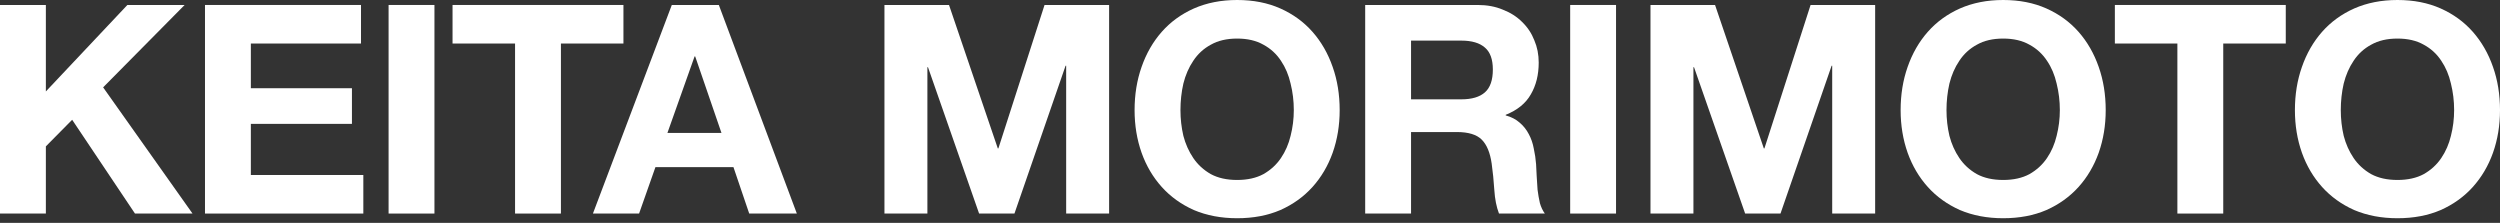
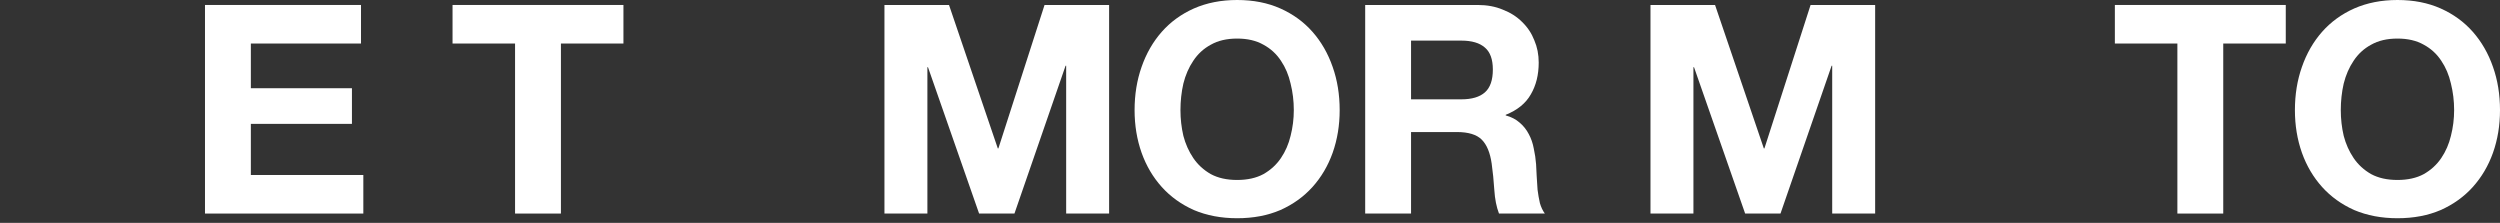
<svg xmlns="http://www.w3.org/2000/svg" width="258" height="23" viewBox="0 0 258 23" fill="none">
  <rect x="0" y="0" width="258" height="23" fill="#333333" stroke="none" />
  <path d="M241.569 11.366C241.569 12.271 241.669 13.155 241.87 14.019C242.091 14.864 242.433 15.627 242.895 16.311C243.357 16.994 243.96 17.547 244.704 17.969C245.448 18.371 246.352 18.572 247.418 18.572C248.483 18.572 249.387 18.371 250.131 17.969C250.875 17.547 251.478 16.994 251.94 16.311C252.402 15.627 252.734 14.864 252.935 14.019C253.156 13.155 253.266 12.271 253.266 11.366C253.266 10.421 253.156 9.507 252.935 8.623C252.734 7.738 252.402 6.954 251.94 6.271C251.478 5.568 250.875 5.015 250.131 4.613C249.387 4.191 248.483 3.98 247.418 3.98C246.352 3.98 245.448 4.191 244.704 4.613C243.96 5.015 243.357 5.568 242.895 6.271C242.433 6.954 242.091 7.738 241.87 8.623C241.669 9.507 241.569 10.421 241.569 11.366ZM236.835 11.366C236.835 9.758 237.076 8.271 237.559 6.904C238.041 5.517 238.735 4.311 239.639 3.286C240.544 2.261 241.649 1.457 242.955 0.874C244.282 0.291 245.769 0 247.418 0C249.086 0 250.573 0.291 251.88 0.874C253.186 1.457 254.292 2.261 255.196 3.286C256.1 4.311 256.794 5.517 257.276 6.904C257.759 8.271 258 9.758 258 11.366C258 12.934 257.759 14.401 257.276 15.768C256.794 17.115 256.1 18.29 255.196 19.295C254.292 20.3 253.186 21.094 251.88 21.677C250.573 22.24 249.086 22.521 247.418 22.521C245.769 22.521 244.282 22.24 242.955 21.677C241.649 21.094 240.544 20.3 239.639 19.295C238.735 18.29 238.041 17.115 237.559 15.768C237.076 14.401 236.835 12.934 236.835 11.366Z" fill="white" />
  <path d="M224.706 4.492H218.254V0.513H235.891V4.492H229.439V22.039H224.706V4.492Z" fill="white" />
-   <path d="M200.878 11.366C200.878 12.271 200.979 13.155 201.18 14.019C201.401 14.864 201.742 15.627 202.205 16.311C202.667 16.994 203.27 17.547 204.014 17.969C204.757 18.371 205.662 18.572 206.727 18.572C207.792 18.572 208.697 18.371 209.441 17.969C210.184 17.547 210.787 16.994 211.249 16.311C211.712 15.627 212.043 14.864 212.244 14.019C212.465 13.155 212.576 12.271 212.576 11.366C212.576 10.421 212.465 9.507 212.244 8.623C212.043 7.738 211.712 6.954 211.249 6.271C210.787 5.568 210.184 5.015 209.441 4.613C208.697 4.191 207.792 3.98 206.727 3.98C205.662 3.98 204.757 4.191 204.014 4.613C203.27 5.015 202.667 5.568 202.205 6.271C201.742 6.954 201.401 7.738 201.18 8.623C200.979 9.507 200.878 10.421 200.878 11.366ZM196.145 11.366C196.145 9.758 196.386 8.271 196.868 6.904C197.351 5.517 198.044 4.311 198.949 3.286C199.853 2.261 200.959 1.457 202.265 0.874C203.592 0.291 205.079 0 206.727 0C208.395 0 209.883 0.291 211.189 0.874C212.496 1.457 213.601 2.261 214.506 3.286C215.41 4.311 216.103 5.517 216.586 6.904C217.068 8.271 217.309 9.758 217.309 11.366C217.309 12.934 217.068 14.401 216.586 15.768C216.103 17.115 215.41 18.29 214.506 19.295C213.601 20.3 212.496 21.094 211.189 21.677C209.883 22.24 208.395 22.521 206.727 22.521C205.079 22.521 203.592 22.24 202.265 21.677C200.959 21.094 199.853 20.3 198.949 19.295C198.044 18.29 197.351 17.115 196.868 15.768C196.386 14.401 196.145 12.934 196.145 11.366Z" fill="white" />
  <path d="M170.33 0.513H176.993L182.028 15.316H182.088L186.852 0.513H193.515V22.039H189.083V6.784H189.023L183.747 22.039H180.099L174.823 6.934H174.762V22.039H170.33V0.513Z" fill="white" />
-   <path d="M162.042 0.513H166.775V22.039H162.042V0.513Z" fill="white" />
  <path d="M145.62 10.251H150.806C151.891 10.251 152.705 10.01 153.248 9.527C153.791 9.045 154.062 8.261 154.062 7.176C154.062 6.13 153.791 5.377 153.248 4.914C152.705 4.432 151.891 4.191 150.806 4.191H145.62V10.251ZM140.887 0.513H152.494C153.459 0.513 154.323 0.673 155.087 0.995C155.871 1.297 156.534 1.719 157.077 2.261C157.64 2.804 158.062 3.437 158.343 4.161C158.645 4.864 158.795 5.628 158.795 6.452C158.795 7.718 158.524 8.814 157.981 9.738C157.459 10.663 156.594 11.366 155.388 11.849V11.909C155.971 12.07 156.454 12.321 156.836 12.663C157.217 12.984 157.529 13.376 157.77 13.839C158.011 14.281 158.182 14.773 158.283 15.316C158.403 15.859 158.484 16.401 158.524 16.944C158.544 17.286 158.564 17.688 158.584 18.15C158.604 18.612 158.634 19.084 158.675 19.567C158.735 20.049 158.815 20.512 158.916 20.954C159.036 21.376 159.207 21.738 159.428 22.039H154.695C154.434 21.356 154.273 20.542 154.213 19.597C154.152 18.652 154.062 17.748 153.941 16.884C153.78 15.758 153.439 14.934 152.916 14.411C152.394 13.889 151.539 13.627 150.354 13.627H145.62V22.039H140.887V0.513Z" fill="white" />
  <path d="M121.823 11.366C121.823 12.271 121.923 13.155 122.124 14.019C122.345 14.864 122.687 15.627 123.149 16.311C123.612 16.994 124.215 17.547 124.958 17.969C125.702 18.371 126.606 18.572 127.672 18.572C128.737 18.572 129.641 18.371 130.385 17.969C131.129 17.547 131.732 16.994 132.194 16.311C132.656 15.627 132.988 14.864 133.189 14.019C133.41 13.155 133.521 12.271 133.521 11.366C133.521 10.421 133.41 9.507 133.189 8.623C132.988 7.738 132.656 6.954 132.194 6.271C131.732 5.568 131.129 5.015 130.385 4.613C129.641 4.191 128.737 3.98 127.672 3.98C126.606 3.98 125.702 4.191 124.958 4.613C124.215 5.015 123.612 5.568 123.149 6.271C122.687 6.954 122.345 7.738 122.124 8.623C121.923 9.507 121.823 10.421 121.823 11.366ZM117.089 11.366C117.089 9.758 117.331 8.271 117.813 6.904C118.295 5.517 118.989 4.311 119.893 3.286C120.798 2.261 121.903 1.457 123.21 0.874C124.536 0.291 126.024 0 127.672 0C129.34 0 130.827 0.291 132.134 0.874C133.44 1.457 134.546 2.261 135.45 3.286C136.355 4.311 137.048 5.517 137.53 6.904C138.013 8.271 138.254 9.758 138.254 11.366C138.254 12.934 138.013 14.401 137.53 15.768C137.048 17.115 136.355 18.29 135.45 19.295C134.546 20.3 133.44 21.094 132.134 21.677C130.827 22.24 129.34 22.521 127.672 22.521C126.024 22.521 124.536 22.24 123.21 21.677C121.903 21.094 120.798 20.3 119.893 19.295C118.989 18.29 118.295 17.115 117.813 15.768C117.331 14.401 117.089 12.934 117.089 11.366Z" fill="white" />
  <path d="M91.275 0.513H97.938L102.973 15.316H103.033L107.797 0.513H114.46V22.039H110.028V6.784H109.967L104.691 22.039H101.043L95.767 6.934H95.707V22.039H91.275V0.513Z" fill="white" />
-   <path d="M68.878 13.718H74.455L71.742 5.819H71.682L68.878 13.718ZM69.33 0.513H74.184L82.234 22.039H77.319L75.691 17.245H67.642L65.953 22.039H61.19L69.33 0.513Z" fill="white" />
  <path d="M53.154 4.492H46.702V0.513H64.339V4.492H57.887V22.039H53.154V4.492Z" fill="white" />
-   <path d="M40.102 0.513H44.835V22.039H40.102V0.513Z" fill="white" />
  <path d="M21.155 0.513H37.255V4.492H25.888V9.105H36.32V12.783H25.888V18.059H37.496V22.039H21.155V0.513Z" fill="white" />
-   <path d="M0 0.513H4.733V9.437L13.145 0.513H19.054L10.643 9.015L19.868 22.039H13.929L7.447 12.361L4.733 15.105V22.039H0V0.513Z" fill="white" />
</svg>